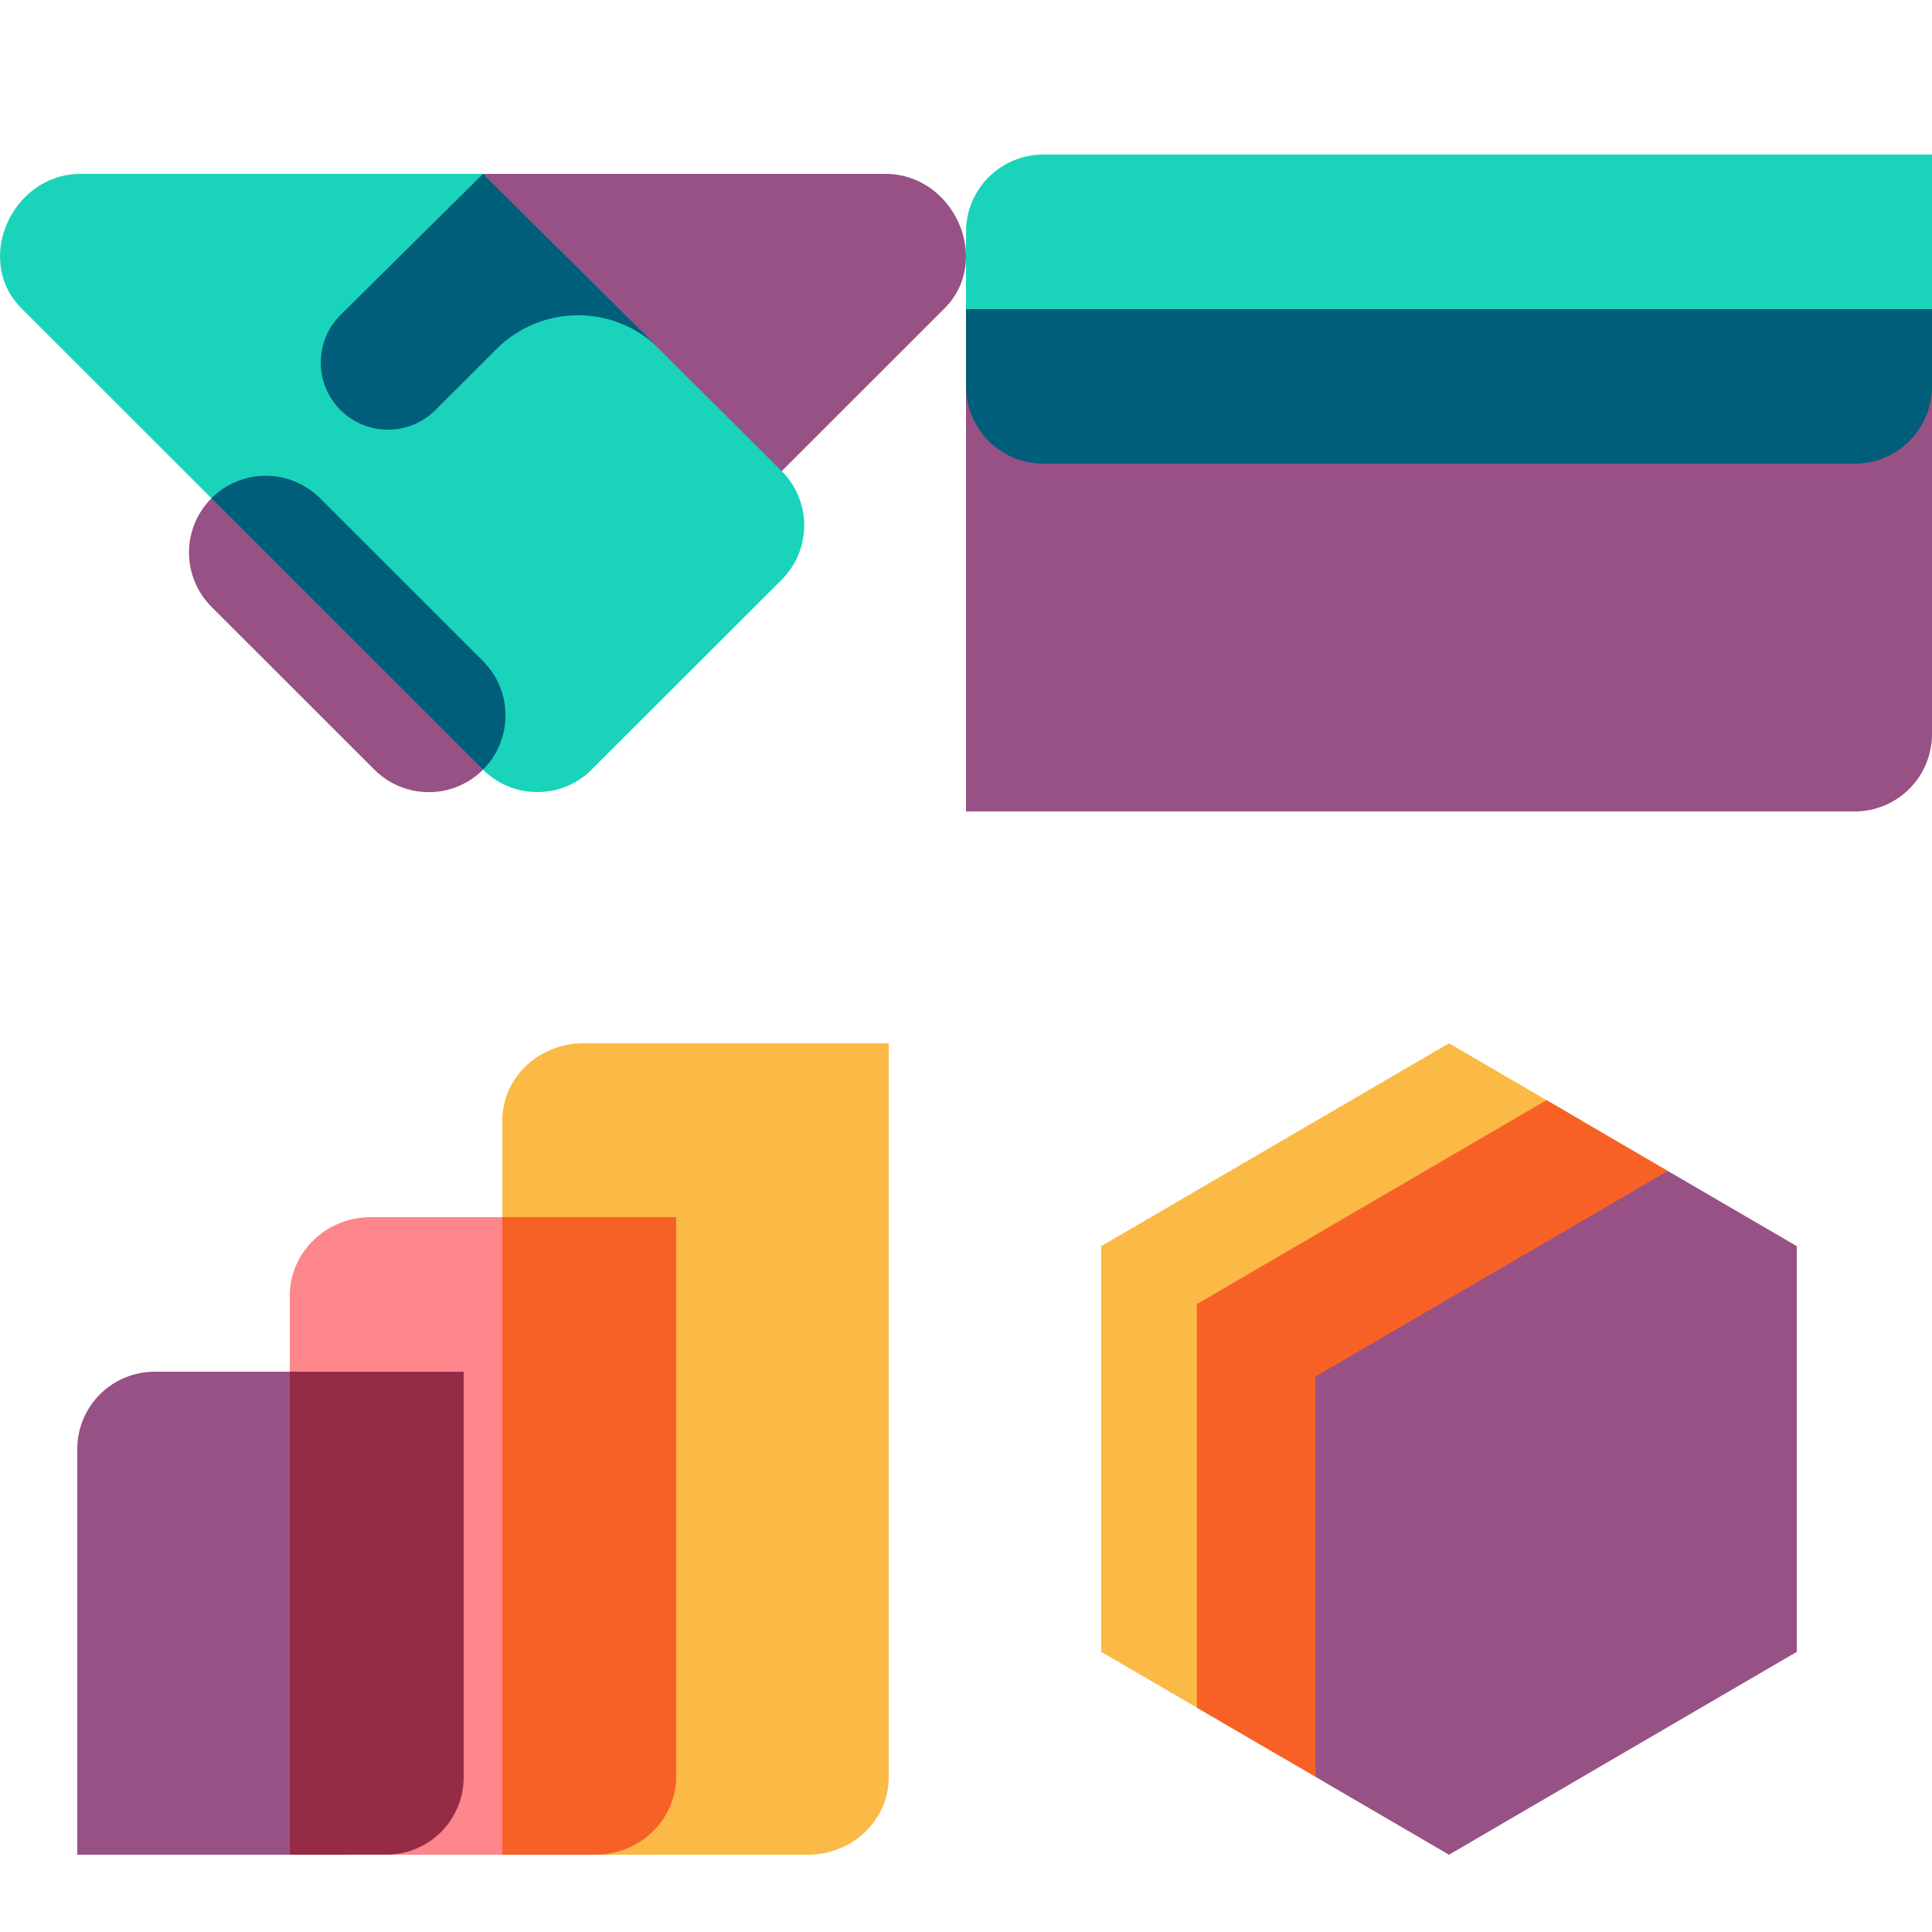
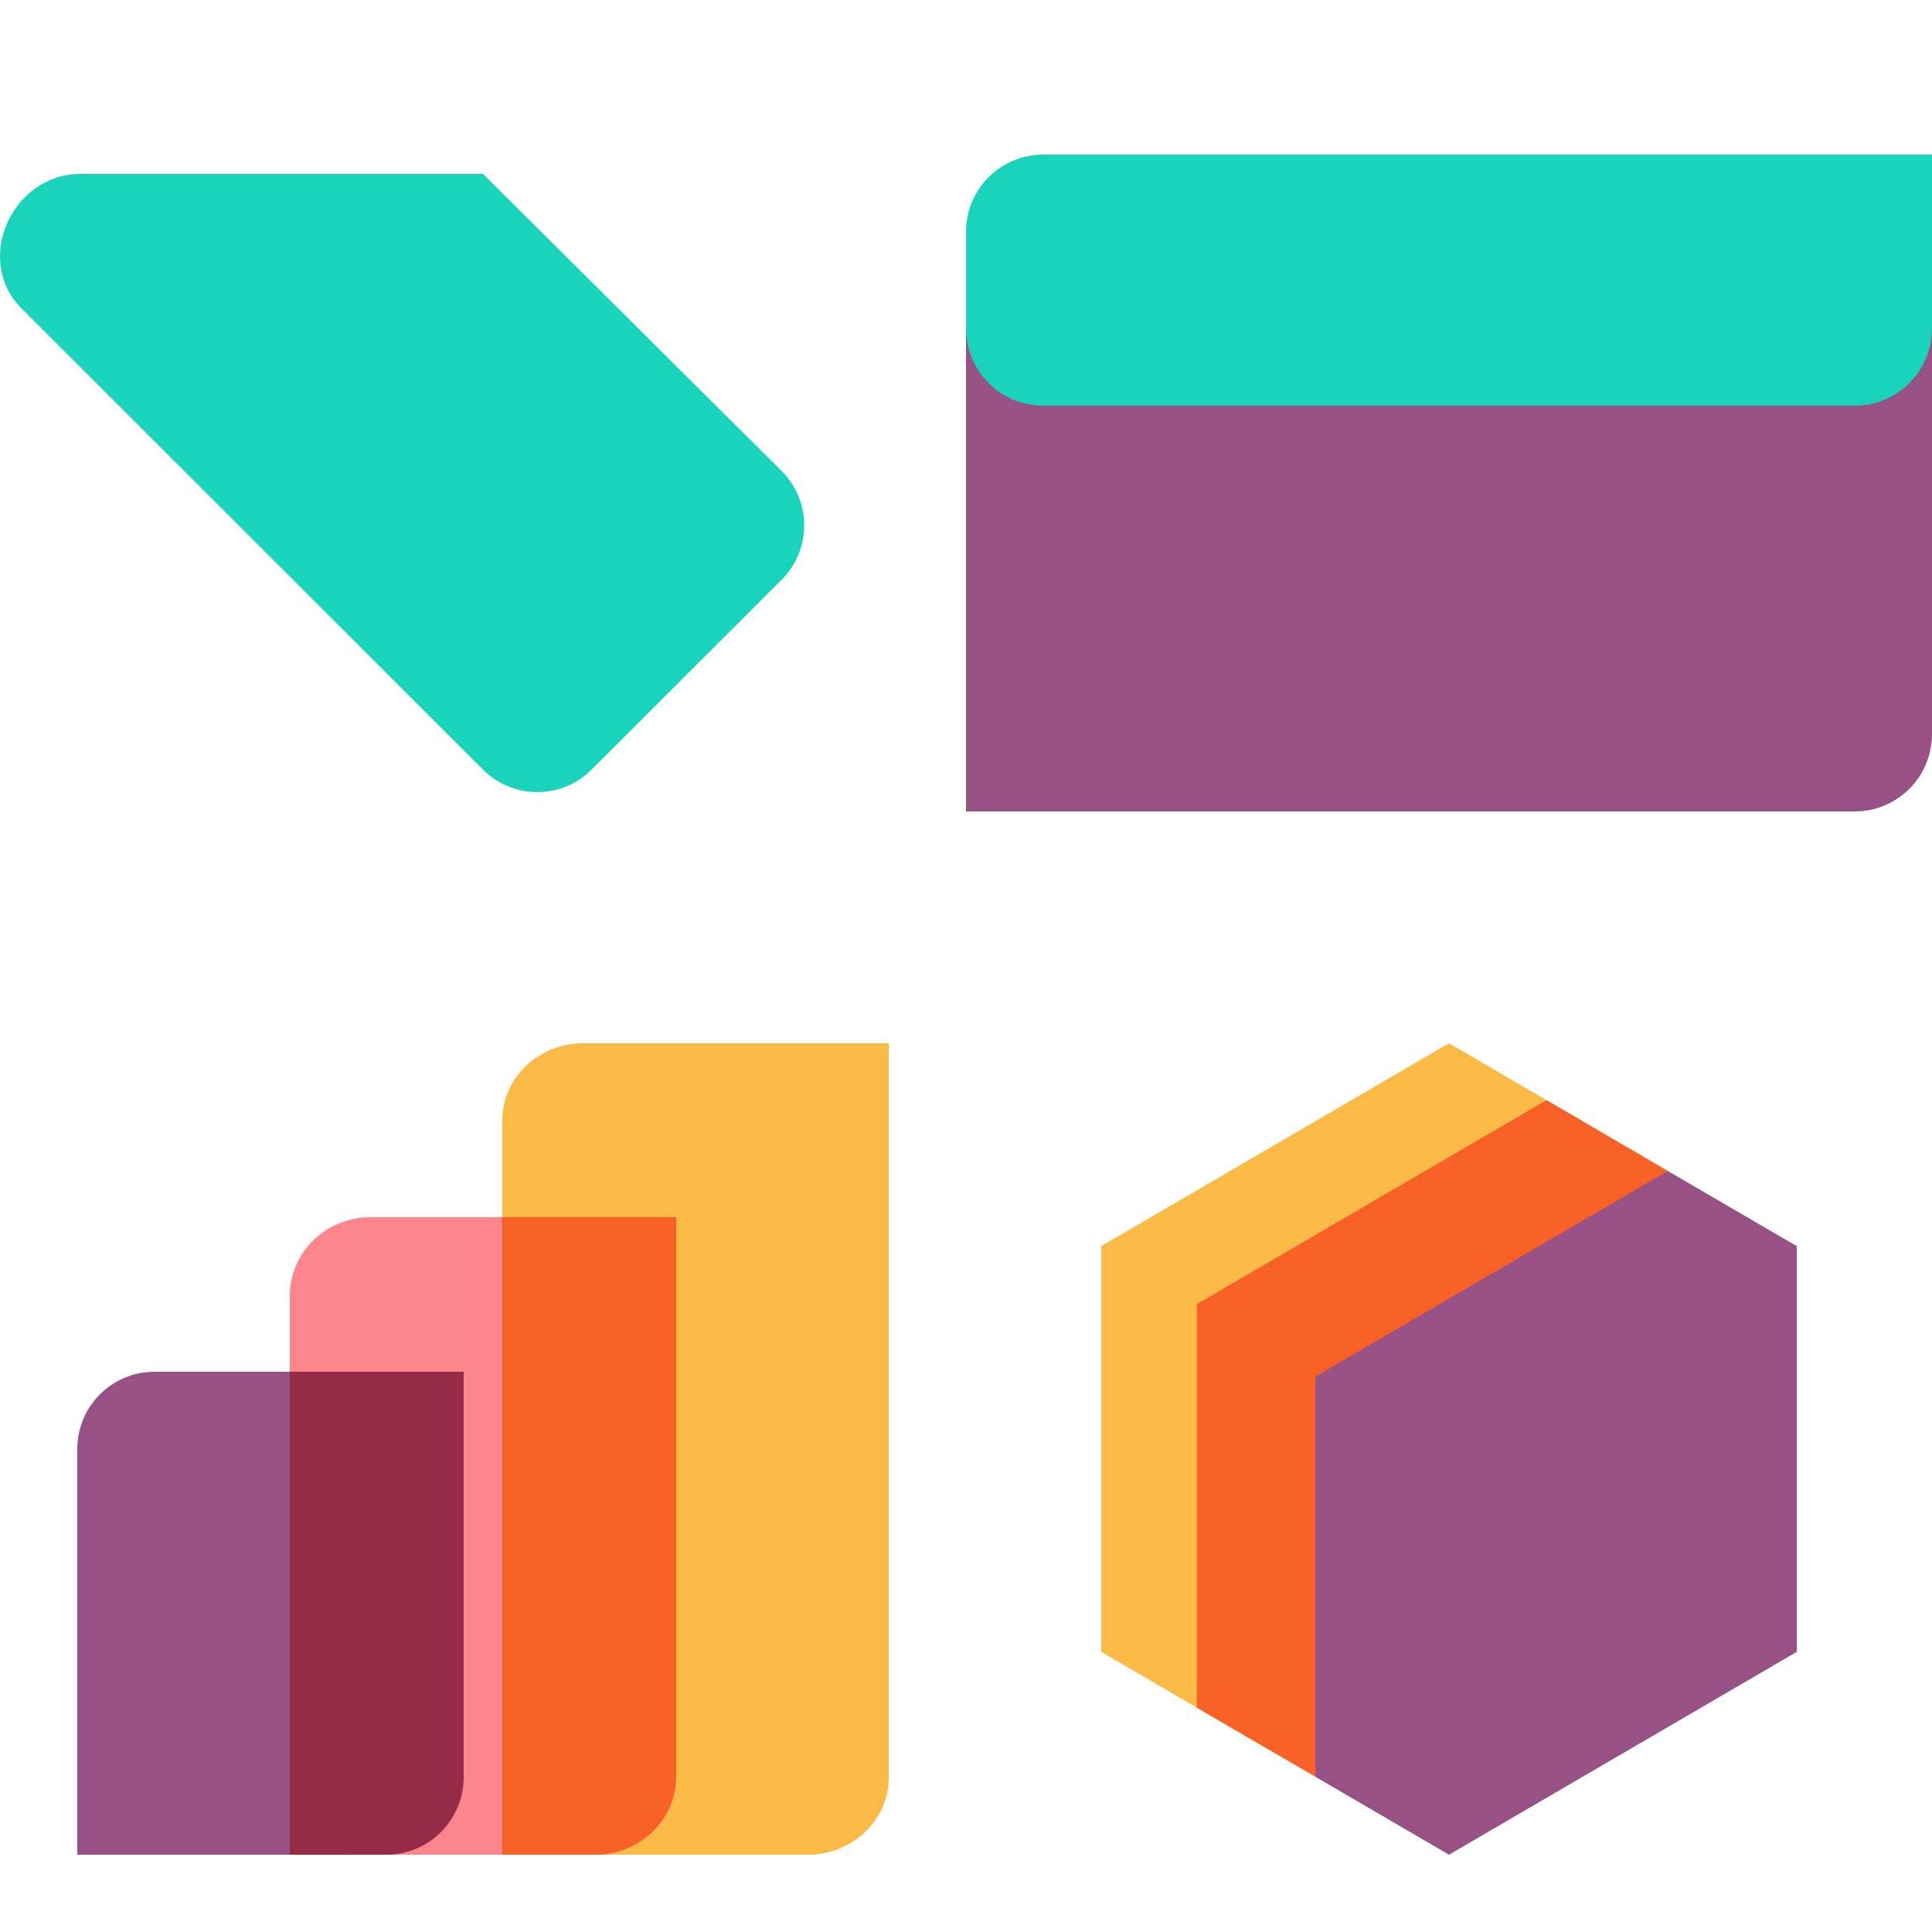
<svg xmlns="http://www.w3.org/2000/svg" width="500" zoomAndPan="magnify" viewBox="0 0 375 375" height="500" preserveAspectRatio="xMidYMid meet" version="1.0">
  <defs>
    <clipPath id="38fd675517">
-       <path d="M 36 33 L 187.5 33 L 187.5 154 L 36 154 Z M 36 33 " clip-rule="nonzero" />
-     </clipPath>
+       </clipPath>
    <clipPath id="e7532bb11b">
      <path d="M 187.5 45 L 375 45 L 375 158 L 187.5 158 Z M 187.5 45 " clip-rule="nonzero" />
    </clipPath>
    <clipPath id="83cd50a2a6">
      <path d="M 187.5 30 L 375 30 L 375 79 L 187.5 79 Z M 187.5 30 " clip-rule="nonzero" />
    </clipPath>
    <clipPath id="3e29124499">
-       <path d="M 187.5 60 L 375 60 L 375 90 L 187.5 90 Z M 187.5 60 " clip-rule="nonzero" />
-     </clipPath>
+       </clipPath>
  </defs>
  <g clip-path="url(#38fd675517)">
-     <path fill="#985184" d="M 172.023 33.75 C 185.223 33.902 192.664 50.527 183.324 59.863 L 151.734 91.438 L 136.875 101.25 L 93.75 33.75 Z M 41.047 96.711 C 40.355 97.402 39.738 98.156 39.195 98.969 C 38.652 99.781 38.191 100.641 37.816 101.547 C 37.441 102.449 37.16 103.379 36.969 104.34 C 36.777 105.301 36.684 106.27 36.684 107.246 C 36.684 108.223 36.777 109.191 36.969 110.152 C 37.16 111.113 37.441 112.043 37.816 112.945 C 38.191 113.852 38.652 114.711 39.195 115.523 C 39.738 116.336 40.355 117.09 41.047 117.781 L 72.672 149.391 C 73.363 150.086 74.117 150.703 74.93 151.246 C 75.746 151.789 76.605 152.25 77.508 152.625 C 78.414 153 79.344 153.281 80.305 153.473 C 81.266 153.664 82.234 153.758 83.215 153.758 C 84.191 153.758 85.164 153.664 86.121 153.473 C 87.082 153.281 88.016 153 88.922 152.625 C 89.824 152.25 90.684 151.789 91.496 151.246 C 92.312 150.703 93.066 150.086 93.758 149.391 L 88.125 135 L 56.25 101.25 L 41.043 96.703 Z M 41.047 96.711 " fill-opacity="1" fill-rule="nonzero" />
+     <path fill="#985184" d="M 172.023 33.75 C 185.223 33.902 192.664 50.527 183.324 59.863 L 151.734 91.438 L 136.875 101.25 L 93.75 33.75 M 41.047 96.711 C 40.355 97.402 39.738 98.156 39.195 98.969 C 38.652 99.781 38.191 100.641 37.816 101.547 C 37.441 102.449 37.16 103.379 36.969 104.34 C 36.777 105.301 36.684 106.27 36.684 107.246 C 36.684 108.223 36.777 109.191 36.969 110.152 C 37.16 111.113 37.441 112.043 37.816 112.945 C 38.191 113.852 38.652 114.711 39.195 115.523 C 39.738 116.336 40.355 117.09 41.047 117.781 L 72.672 149.391 C 73.363 150.086 74.117 150.703 74.93 151.246 C 75.746 151.789 76.605 152.25 77.508 152.625 C 78.414 153 79.344 153.281 80.305 153.473 C 81.266 153.664 82.234 153.758 83.215 153.758 C 84.191 153.758 85.164 153.664 86.121 153.473 C 87.082 153.281 88.016 153 88.922 152.625 C 89.824 152.25 90.684 151.789 91.496 151.246 C 92.312 150.703 93.066 150.086 93.758 149.391 L 88.125 135 L 56.25 101.25 L 41.043 96.703 Z M 41.047 96.711 " fill-opacity="1" fill-rule="nonzero" />
  </g>
  <path fill="#1ad3bb" d="M 4.176 59.863 C -5.164 50.527 2.281 33.902 15.48 33.75 L 93.75 33.75 L 151.73 91.438 C 152.422 92.129 153.039 92.879 153.582 93.695 C 154.129 94.508 154.586 95.367 154.961 96.27 C 155.336 97.176 155.617 98.105 155.809 99.066 C 156 100.027 156.098 100.996 156.098 101.973 C 156.098 102.953 156 103.922 155.809 104.883 C 155.617 105.84 155.336 106.773 154.961 107.676 C 154.586 108.582 154.129 109.441 153.582 110.254 C 153.039 111.066 152.422 111.82 151.73 112.512 L 114.828 149.387 C 114.137 150.078 113.383 150.695 112.57 151.238 C 111.754 151.781 110.898 152.238 109.992 152.613 C 109.09 152.988 108.156 153.27 107.195 153.461 C 106.238 153.652 105.27 153.746 104.289 153.746 C 103.312 153.746 102.34 153.652 101.383 153.461 C 100.422 153.27 99.492 152.988 98.586 152.613 C 97.684 152.238 96.824 151.781 96.008 151.238 C 95.195 150.695 94.441 150.078 93.75 149.387 Z M 4.176 59.863 " fill-opacity="1" fill-rule="nonzero" />
-   <path fill="#005e7a" d="M 93.75 149.391 C 94.441 148.695 95.059 147.945 95.605 147.133 C 96.148 146.316 96.609 145.457 96.984 144.555 C 97.355 143.652 97.641 142.719 97.832 141.758 C 98.023 140.801 98.117 139.828 98.117 138.852 C 98.117 137.871 98.023 136.902 97.832 135.945 C 97.641 134.984 97.355 134.051 96.984 133.148 C 96.609 132.242 96.148 131.387 95.605 130.57 C 95.059 129.758 94.441 129.004 93.75 128.312 L 62.121 96.707 C 61.43 96.016 60.676 95.398 59.863 94.855 C 59.047 94.312 58.191 93.852 57.285 93.477 C 56.379 93.102 55.449 92.82 54.488 92.629 C 53.527 92.438 52.559 92.344 51.578 92.344 C 50.602 92.344 49.633 92.438 48.672 92.629 C 47.711 92.82 46.777 93.102 45.875 93.477 C 44.969 93.852 44.109 94.312 43.297 94.855 C 42.48 95.398 41.73 96.016 41.035 96.707 Z M 66.074 61.148 L 93.75 33.75 L 128.012 67.734 C 127.492 67.215 126.949 66.723 126.383 66.258 C 125.816 65.797 125.23 65.359 124.621 64.953 C 124.012 64.547 123.383 64.172 122.738 63.824 C 122.094 63.48 121.43 63.168 120.754 62.887 C 120.078 62.609 119.391 62.363 118.688 62.148 C 117.988 61.938 117.277 61.758 116.559 61.617 C 115.844 61.473 115.117 61.367 114.391 61.297 C 113.66 61.223 112.93 61.188 112.199 61.188 C 111.465 61.188 110.734 61.223 110.008 61.297 C 109.277 61.367 108.555 61.473 107.836 61.617 C 107.117 61.758 106.41 61.938 105.707 62.148 C 105.008 62.363 104.316 62.609 103.641 62.887 C 102.965 63.168 102.305 63.48 101.656 63.824 C 101.012 64.172 100.383 64.547 99.777 64.953 C 99.168 65.359 98.578 65.797 98.012 66.258 C 97.445 66.723 96.902 67.215 96.387 67.734 L 84.523 79.582 C 83.918 80.188 83.262 80.73 82.547 81.203 C 81.836 81.68 81.082 82.082 80.293 82.41 C 79.5 82.738 78.684 82.984 77.844 83.152 C 77.004 83.32 76.156 83.402 75.301 83.402 C 74.445 83.402 73.594 83.32 72.754 83.152 C 71.914 82.984 71.098 82.738 70.309 82.41 C 69.516 82.082 68.766 81.68 68.051 81.203 C 67.34 80.73 66.68 80.188 66.074 79.582 C 65.469 78.977 64.93 78.32 64.453 77.609 C 63.977 76.895 63.574 76.145 63.246 75.355 C 62.922 74.562 62.672 73.746 62.504 72.91 C 62.34 72.07 62.254 71.223 62.254 70.363 C 62.254 69.508 62.34 68.66 62.504 67.82 C 62.672 66.98 62.922 66.168 63.246 65.375 C 63.574 64.586 63.977 63.836 64.453 63.121 C 64.93 62.41 65.469 61.754 66.074 61.148 Z M 66.074 61.148 " fill-opacity="1" fill-rule="nonzero" />
  <g clip-path="url(#e7532bb11b)">
    <path fill="#985184" d="M 187.5 45 L 375 45 L 375 142.5 C 375 143.484 374.902 144.461 374.711 145.426 C 374.52 146.391 374.234 147.332 373.859 148.238 C 373.48 149.148 373.02 150.016 372.473 150.832 C 371.926 151.652 371.305 152.41 370.605 153.105 C 369.91 153.805 369.152 154.426 368.332 154.973 C 367.516 155.52 366.648 155.98 365.738 156.359 C 364.832 156.734 363.891 157.02 362.926 157.211 C 361.961 157.402 360.984 157.5 360 157.5 L 187.5 157.5 Z M 187.5 45 " fill-opacity="1" fill-rule="nonzero" />
  </g>
  <g clip-path="url(#83cd50a2a6)">
    <path fill="#1ad3bb" d="M 202.5 78.75 C 201.516 78.75 200.539 78.652 199.574 78.461 C 198.609 78.27 197.668 77.984 196.758 77.609 C 195.852 77.23 194.984 76.77 194.168 76.223 C 193.348 75.676 192.59 75.055 191.895 74.355 C 191.195 73.66 190.574 72.902 190.027 72.082 C 189.48 71.266 189.02 70.398 188.641 69.492 C 188.266 68.582 187.98 67.641 187.789 66.676 C 187.598 65.711 187.5 64.734 187.5 63.75 L 187.5 45 C 187.5 44.016 187.598 43.039 187.789 42.074 C 187.98 41.109 188.266 40.168 188.641 39.258 C 189.02 38.352 189.48 37.484 190.027 36.668 C 190.574 35.848 191.195 35.09 191.895 34.395 C 192.59 33.695 193.348 33.074 194.168 32.527 C 194.984 31.98 195.852 31.52 196.758 31.141 C 197.668 30.766 198.609 30.48 199.574 30.289 C 200.539 30.098 201.516 30 202.5 30 L 375 30 L 375 63.75 C 375 64.734 374.902 65.711 374.711 66.676 C 374.52 67.641 374.234 68.582 373.859 69.492 C 373.48 70.398 373.02 71.266 372.473 72.082 C 371.926 72.902 371.305 73.66 370.605 74.355 C 369.91 75.055 369.152 75.676 368.332 76.223 C 367.516 76.77 366.648 77.23 365.738 77.609 C 364.832 77.984 363.891 78.27 362.926 78.461 C 361.961 78.652 360.984 78.75 360 78.75 Z M 202.5 78.75 " fill-opacity="1" fill-rule="nonzero" />
  </g>
  <g clip-path="url(#3e29124499)">
    <path fill="#005e7a" d="M 187.5 60 L 375 60 L 375 75 C 375 75.984 374.902 76.961 374.711 77.926 C 374.52 78.891 374.234 79.832 373.859 80.742 C 373.48 81.648 373.02 82.516 372.473 83.332 C 371.926 84.152 371.305 84.91 370.605 85.605 C 369.91 86.305 369.152 86.926 368.332 87.473 C 367.516 88.02 366.648 88.48 365.738 88.859 C 364.832 89.234 363.891 89.52 362.926 89.711 C 361.961 89.902 360.984 90 360 90 L 202.5 90 C 201.516 90 200.539 89.902 199.574 89.711 C 198.609 89.52 197.668 89.234 196.758 88.859 C 195.852 88.48 194.984 88.02 194.168 87.473 C 193.348 86.926 192.59 86.305 191.895 85.605 C 191.195 84.91 190.574 84.152 190.027 83.332 C 189.48 82.516 189.02 81.648 188.641 80.742 C 188.266 79.832 187.98 78.891 187.789 77.926 C 187.598 76.961 187.5 75.984 187.5 75 Z M 187.5 60 " fill-opacity="1" fill-rule="nonzero" />
  </g>
  <path fill="#985184" d="M 15 281.25 C 15 280.266 15.098 279.289 15.289 278.324 C 15.48 277.359 15.766 276.418 16.141 275.508 C 16.52 274.602 16.98 273.734 17.527 272.918 C 18.074 272.098 18.695 271.34 19.395 270.645 C 20.09 269.945 20.848 269.324 21.668 268.777 C 22.484 268.23 23.352 267.77 24.258 267.391 C 25.168 267.016 26.109 266.73 27.074 266.539 C 28.039 266.348 29.016 266.25 30 266.25 L 56.25 266.25 L 56.25 360 L 15 360 Z M 15 281.25 " fill-opacity="1" fill-rule="nonzero" />
  <path fill="#fbb945" d="M 97.5 217.5 C 97.5 209.211 104.535 202.5 113.211 202.5 L 172.5 202.5 L 172.5 345 C 172.5 353.289 165.465 360 156.789 360 L 97.5 360 Z M 97.5 217.5 " fill-opacity="1" fill-rule="nonzero" />
  <path fill="#fc868b" d="M 56.25 251.5 C 56.25 243.078 63.285 236.25 71.961 236.25 L 131.25 236.25 L 131.25 344.75 C 131.25 353.172 124.215 360 115.539 360 L 56.25 360 Z M 56.25 251.5 " fill-opacity="1" fill-rule="nonzero" />
  <path fill="#f86126" d="M 97.5 360 L 115.539 360 C 124.215 360 131.25 353.172 131.25 344.75 L 131.25 236.25 L 97.5 236.25 Z M 97.5 360 " fill-opacity="1" fill-rule="nonzero" />
  <path fill="#962b48" d="M 56.25 360 L 74.98 359.992 C 75.969 359.992 76.945 359.895 77.91 359.703 C 78.879 359.512 79.816 359.227 80.727 358.852 C 81.637 358.473 82.504 358.012 83.324 357.465 C 84.145 356.914 84.902 356.293 85.598 355.598 C 86.297 354.898 86.918 354.141 87.465 353.32 C 88.016 352.504 88.477 351.637 88.855 350.727 C 89.23 349.816 89.516 348.879 89.711 347.91 C 89.902 346.945 90 345.969 90 344.98 L 90 266.25 L 56.25 266.25 Z M 56.25 360 " fill-opacity="1" fill-rule="nonzero" />
  <path fill="#fbb945" d="M 281.25 202.5 L 306.965 217.5 L 245.625 258.75 L 245.625 318.75 L 247.5 340.312 L 213.75 320.625 L 213.75 241.875 Z M 281.25 202.5 " fill-opacity="1" fill-rule="nonzero" />
  <path fill="#f86126" d="M 255.328 344.875 L 232.309 331.453 L 232.309 253.125 L 300.172 213.535 L 323.734 227.281 L 270.004 275.625 L 255.324 344.875 Z M 255.328 344.875 " fill-opacity="1" fill-rule="nonzero" />
  <path fill="#985184" d="M 323.73 227.289 L 348.75 241.875 L 348.75 320.625 L 281.25 360 L 255.324 344.879 L 255.324 267.188 L 323.73 227.281 Z M 323.73 227.289 " fill-opacity="1" fill-rule="nonzero" />
</svg>